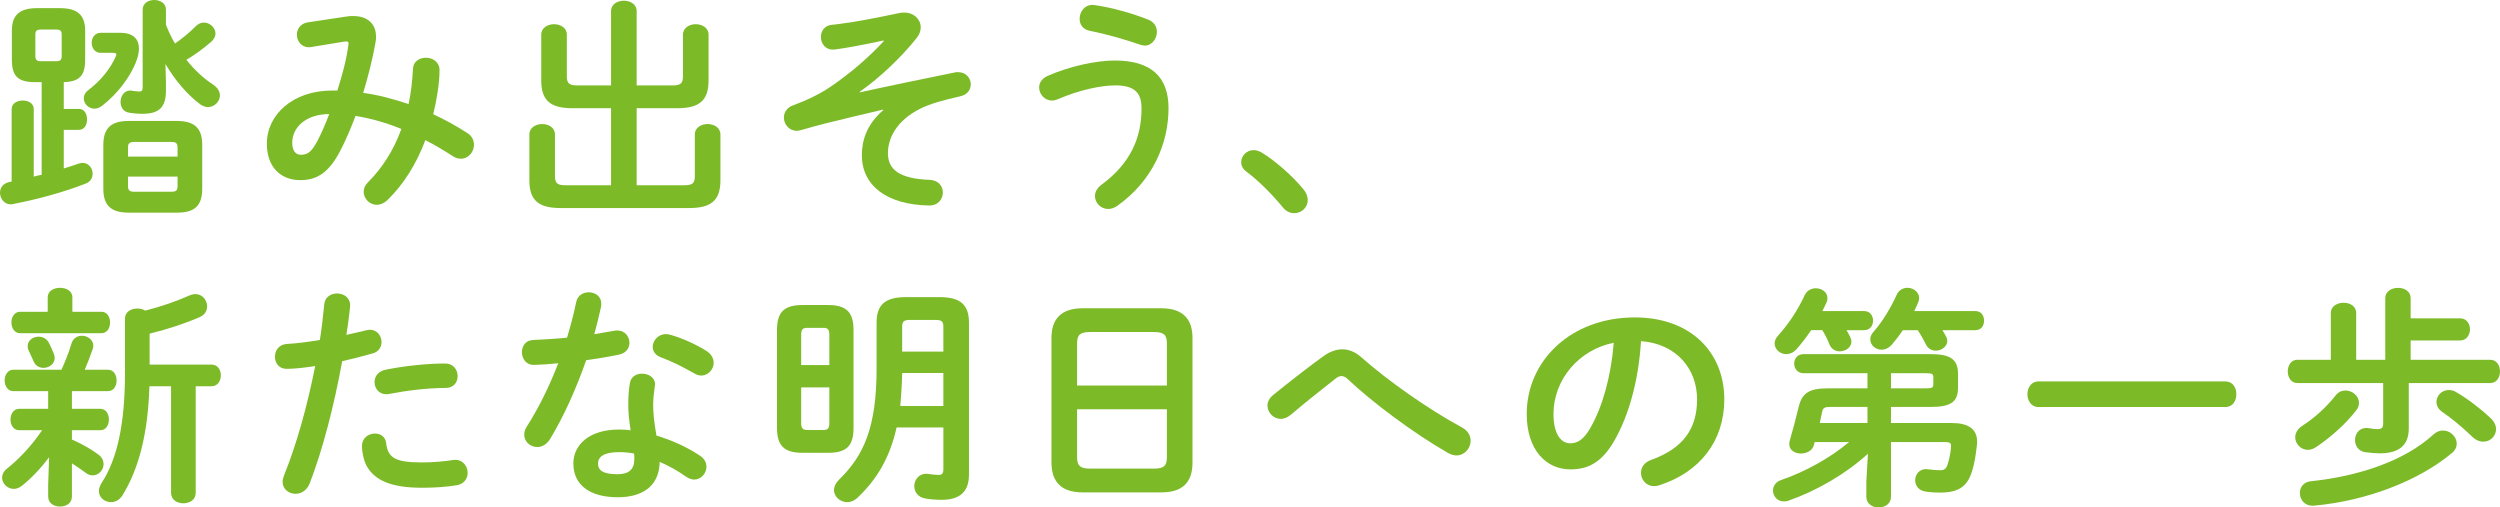
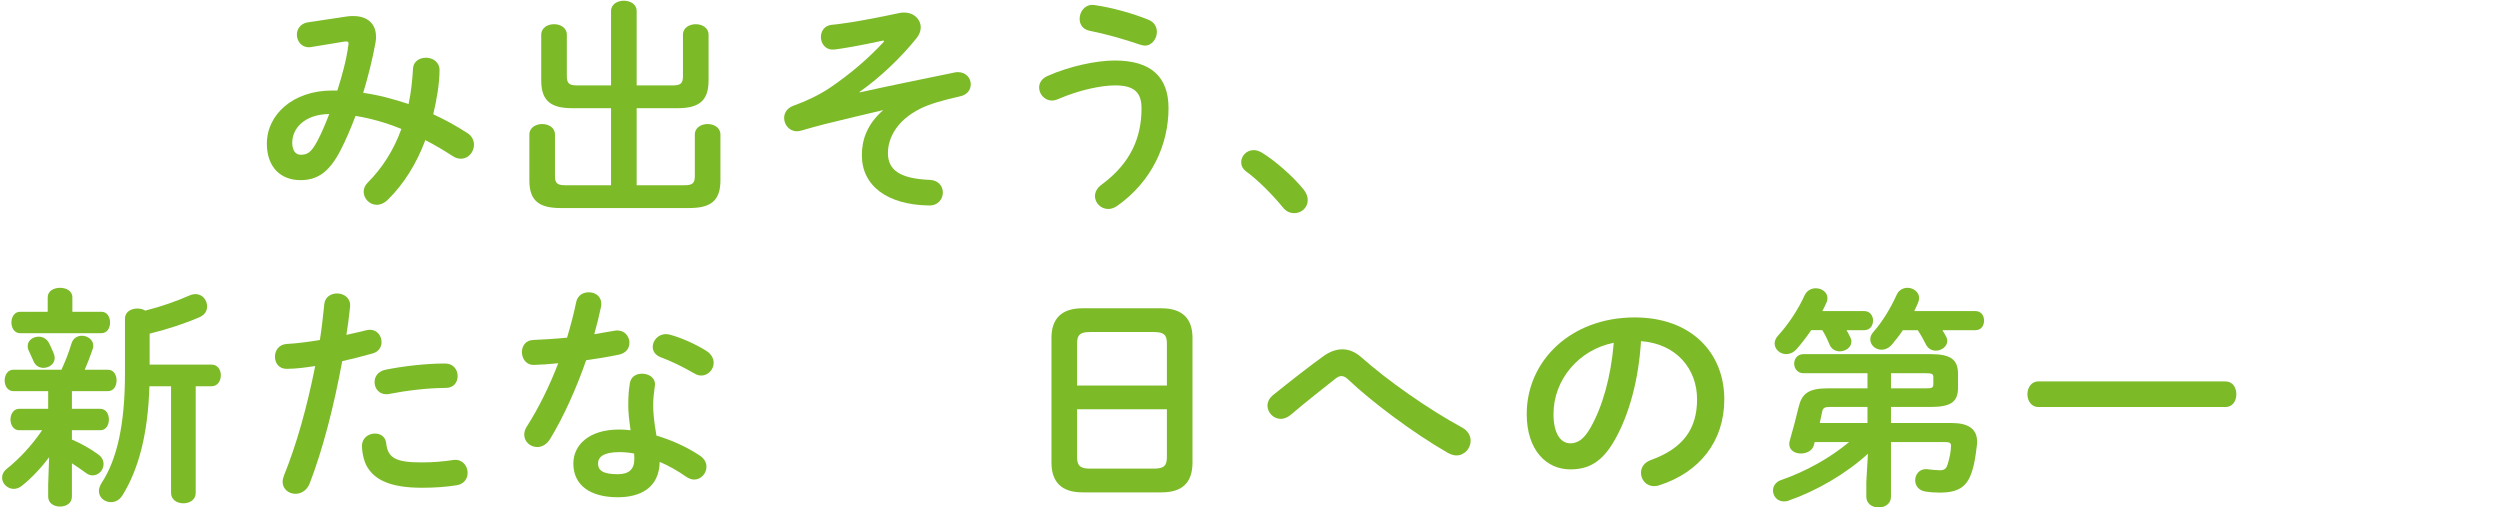
<svg xmlns="http://www.w3.org/2000/svg" width="429.71" height="87.23" viewBox="0 0 429.71 87.23">
  <defs>
    <style>.d{fill:#7cba28;}</style>
  </defs>
  <g id="a" />
  <g id="b">
    <g id="c">
      <g>
-         <path class="d" d="M10.96,18.72h2.6c.96,0,1.4,.88,1.4,1.8s-.44,1.8-1.4,1.8h-2.6v6.64c.92-.28,1.76-.56,2.56-.84,.24-.08,.48-.12,.68-.12,1.04,0,1.72,.92,1.72,1.84,0,.72-.36,1.4-1.2,1.72-3.92,1.52-8.36,2.72-12.52,3.52-.12,.04-.24,.04-.36,.04-1.16,0-1.84-1.04-1.84-2,0-.8,.48-1.56,1.48-1.8l.52-.12v-12.44c0-1,.96-1.48,1.92-1.48s1.88,.48,1.88,1.48v11.6c.44-.12,.92-.24,1.36-.32V14.12h-1.16c-3.2,0-3.96-1.32-3.96-3.92V5.32c0-2.6,1.16-3.92,4.36-3.92h3.88c3.2,0,4.36,1.32,4.36,3.92v4.88c0,2.52-.72,3.84-3.68,3.92v4.6Zm-1.32-8.2c.72,0,.96-.2,.96-.88v-3.68c0-.68-.24-.88-.96-.88h-2.6c-.72,0-.96,.2-.96,.88v3.68c0,.68,.28,.88,.96,.88h2.6Zm11.04-4.88c2.2,0,3.2,1.08,3.2,2.68,0,.6-.12,1.32-.4,2.04-.96,2.72-3.28,5.8-5.96,7.84-.44,.32-.88,.48-1.28,.48-1,0-1.84-.84-1.84-1.76,0-.52,.24-1.04,.84-1.48,2.16-1.64,3.84-3.8,4.68-5.8,.04-.12,.08-.2,.08-.28,0-.2-.2-.28-.56-.28h-2.16c-1,0-1.52-.88-1.52-1.72s.52-1.72,1.52-1.72h3.4Zm1.44,30.91c-3.08,0-4.36-1.28-4.36-4.12v-7.52c0-2.84,1.28-4.12,4.36-4.12h8.28c3.08,0,4.36,1.28,4.36,4.12v7.52c0,3.04-1.4,4.12-4.36,4.12h-8.28ZM28.52,4.24c.44,1.12,.92,2.2,1.56,3.24,1.2-.84,2.4-1.8,3.56-2.96,.44-.44,.92-.64,1.4-.64,1.04,0,2,.88,2,1.88,0,.48-.24,1-.76,1.44-1.48,1.28-2.88,2.28-4.24,3.08,1.36,1.72,2.96,3.2,4.56,4.24,.84,.56,1.2,1.24,1.2,1.88,0,1.08-.96,2-2.04,2-.44,0-.92-.16-1.36-.48-2.2-1.64-4.32-4.12-5.96-6.92l.08,2.96v1.68c0,2.92-1.32,3.92-4.04,3.92-.8,0-1.68-.08-2.32-.2-1-.16-1.44-1-1.44-1.84,0-.96,.6-1.96,1.64-1.96,.12,0,.24,0,.36,.04,.56,.08,.96,.12,1.16,.12,.48,0,.64-.08,.64-.8V1.64c0-1.08,1-1.64,2-1.64s2,.56,2,1.64v2.6Zm2,21.16c0-.72-.2-1-1.08-1h-6.36c-.88,0-1.08,.28-1.08,1v1.52h8.52v-1.52Zm-1.08,7.56c.88,0,1.08-.28,1.08-1v-1.6h-8.52v1.6c0,.8,.32,1,1.08,1h6.36Z" />
        <path class="d" d="M59.55,2.84c.4-.08,.8-.08,1.2-.08,2.48,0,3.88,1.4,3.88,3.52,0,.32,0,.64-.08,1-.52,2.92-1.28,5.88-2.12,8.68,2.64,.36,5.24,1.08,7.8,1.92,.4-1.88,.64-3.92,.76-6.08,.04-1.24,1.12-1.88,2.24-1.88s2.32,.72,2.32,2.12c0,2.28-.48,5.08-1.08,7.6,2,.92,3.96,2,5.88,3.24,.8,.52,1.12,1.28,1.12,2,0,1.24-.96,2.4-2.24,2.4-.44,0-.92-.12-1.4-.44-1.6-1.04-3.16-1.96-4.72-2.76-1.52,4.08-3.72,7.56-6.4,10.2-.64,.64-1.32,.92-1.96,.92-1.24,0-2.24-1.08-2.24-2.24,0-.52,.2-1.08,.68-1.56,2.48-2.48,4.48-5.56,5.8-9.24-2.56-1.04-5.16-1.8-7.88-2.24-.8,2.12-1.64,4.08-2.48,5.72-2.04,4.04-4.12,5.32-7,5.32-3.32,0-5.76-2.16-5.76-6.28,0-5,4.52-9.12,11.2-9.12h.92c.8-2.56,1.56-5.24,1.88-7.76,0-.12,.04-.24,.04-.32,0-.36-.24-.4-.8-.32l-5.6,.92c-.16,.04-.32,.04-.44,.04-1.28,0-2.04-1.08-2.04-2.16,0-.96,.6-1.92,1.88-2.12l6.64-1Zm-5,21.4c.72-1.36,1.4-2.96,2.04-4.64-4.16,.04-6.36,2.4-6.36,4.92,0,1.44,.64,2.08,1.44,2.08,1.16,0,1.8-.36,2.88-2.36Z" />
        <path class="d" d="M115.63,14.68c1.36,0,1.76-.36,1.76-1.56V5.96c0-1.2,1.12-1.8,2.2-1.8s2.2,.6,2.2,1.8v7.88c0,3.6-1.76,4.76-5.4,4.76h-6.96v13.24h8.24c1.36,0,1.76-.36,1.76-1.56v-7.16c0-1.2,1.12-1.8,2.2-1.8s2.2,.6,2.2,1.8v7.88c0,3.6-1.76,4.76-5.4,4.76h-22.04c-3.64,0-5.4-1.16-5.4-4.76v-7.88c0-1.2,1.12-1.8,2.2-1.8s2.2,.6,2.2,1.8v7.16c0,1.2,.4,1.56,1.76,1.56h7.88v-13.24h-6.6c-3.64,0-5.4-1.16-5.4-4.76V5.96c0-1.2,1.12-1.8,2.2-1.8s2.2,.6,2.2,1.8v7.16c0,1.2,.4,1.56,1.76,1.56h5.84V1.88c0-1.16,1.12-1.76,2.2-1.76s2.2,.6,2.2,1.76V14.68h6.2Z" />
-         <path class="d" d="M151.86,6.96c-4.44,.96-6.92,1.36-8.48,1.56h-.28c-1.28,0-2-1.08-2-2.16,0-.96,.56-1.92,1.76-2.08,1.48-.16,4-.4,11.72-2.04,.28-.08,.56-.08,.84-.08,1.68,0,2.84,1.16,2.84,2.56,0,.6-.24,1.24-.72,1.84-2.6,3.24-6.2,6.72-9.8,9.24l.04,.08c5.04-1.12,9.76-2.08,16.4-3.44,.16-.04,.32-.04,.48-.04,1.4,0,2.2,1.04,2.2,2.08,0,.92-.56,1.8-1.84,2.08-2.72,.6-5.28,1.32-6.84,2.12-4.16,2.08-5.56,5.16-5.56,7.64,0,2.76,1.84,4.4,7.24,4.6,1.48,.08,2.2,1.12,2.2,2.16,0,1.12-.8,2.28-2.4,2.24-7.24-.12-11.52-3.44-11.52-8.64,0-2.64,.88-5.32,3.68-7.76l-.04-.08c-3.28,.76-6.4,1.52-10,2.4-1.4,.36-2.72,.72-4.08,1.12-.28,.08-.52,.12-.76,.12-1.32,0-2.2-1.12-2.2-2.28,0-.84,.48-1.72,1.64-2.12,2.12-.76,4.4-1.84,6.24-3.08,3.56-2.4,6.72-5.16,9.28-7.92l-.04-.12Z" />
+         <path class="d" d="M151.86,6.96c-4.44,.96-6.92,1.36-8.48,1.56h-.28c-1.28,0-2-1.08-2-2.16,0-.96,.56-1.92,1.76-2.08,1.48-.16,4-.4,11.72-2.04,.28-.08,.56-.08,.84-.08,1.68,0,2.84,1.16,2.84,2.56,0,.6-.24,1.24-.72,1.84-2.6,3.24-6.2,6.72-9.8,9.24l.04,.08c5.04-1.12,9.76-2.08,16.4-3.44,.16-.04,.32-.04,.48-.04,1.4,0,2.2,1.04,2.2,2.08,0,.92-.56,1.8-1.84,2.08-2.72,.6-5.28,1.32-6.84,2.12-4.16,2.08-5.56,5.16-5.56,7.64,0,2.76,1.84,4.4,7.24,4.6,1.48,.08,2.2,1.12,2.2,2.16,0,1.12-.8,2.28-2.4,2.24-7.24-.12-11.52-3.44-11.52-8.64,0-2.64,.88-5.32,3.68-7.76c-3.28,.76-6.4,1.52-10,2.4-1.4,.36-2.72,.72-4.08,1.12-.28,.08-.52,.12-.76,.12-1.32,0-2.2-1.12-2.2-2.28,0-.84,.48-1.72,1.64-2.12,2.12-.76,4.4-1.84,6.24-3.08,3.56-2.4,6.72-5.16,9.28-7.92l-.04-.12Z" />
        <path class="d" d="M180.81,17.28c-1.28,0-2.2-1.12-2.2-2.24,0-.76,.44-1.56,1.48-2,3.8-1.68,8.4-2.64,11.52-2.64,6.28,0,9.24,2.84,9.24,8.2,0,6.16-2.8,12.56-8.84,16.8-.52,.36-1.04,.52-1.52,.52-1.28,0-2.28-1.04-2.28-2.2,0-.68,.32-1.4,1.16-2,5-3.68,6.84-8.12,6.84-13.08,0-2.6-1.08-3.96-4.52-3.96-2.4,0-6.12,.76-9.84,2.36-.36,.16-.72,.24-1.04,.24Zm16.6-13.88c1,.4,1.44,1.24,1.44,2.08,0,1.16-.84,2.36-2.08,2.36-.24,0-.52-.08-.8-.16-2.52-.88-6.04-1.88-8.72-2.4-1.16-.24-1.68-1.12-1.68-2.04,0-1.16,.8-2.4,2.2-2.4,.16,0,.28,.04,.4,.04,2.88,.4,6.6,1.44,9.24,2.52Z" />
        <path class="d" d="M213.34,27.88c0-1.08,.92-2.08,2.16-2.08,.44,0,.92,.16,1.4,.44,2.24,1.36,5.32,4.04,7.16,6.32,.52,.64,.72,1.28,.72,1.84,0,1.28-1.08,2.24-2.32,2.24-.68,0-1.4-.28-1.96-1-1.84-2.24-4.28-4.68-6.24-6.12-.68-.48-.92-1.08-.92-1.64Z" />
        <path class="d" d="M8.44,78.59c-1.4,1.88-3.04,3.6-4.64,4.88-.48,.4-1,.56-1.44,.56-1.08,0-2-.92-2-1.92,0-.52,.24-1.08,.84-1.56,2.12-1.68,4.28-4,6.04-6.6H3.28c-.96,0-1.48-.92-1.48-1.84s.52-1.84,1.48-1.84h5v-3.04H2.28c-.96,0-1.48-.92-1.48-1.84s.52-1.84,1.48-1.84H10.56c.64-1.4,1.2-2.76,1.72-4.48,.28-.96,1.04-1.36,1.8-1.36,.96,0,1.96,.68,1.96,1.72,0,.2-.04,.4-.12,.6-.48,1.4-.92,2.52-1.36,3.52h4c1,0,1.48,.92,1.48,1.84s-.48,1.84-1.48,1.84h-6.2v3.04h4.88c1,0,1.48,.92,1.48,1.84s-.48,1.84-1.48,1.84h-4.88v1.6c1.56,.68,3.24,1.6,4.52,2.56,.68,.48,.92,1.08,.92,1.68,0,1-.84,1.92-1.88,1.92-.36,0-.76-.12-1.12-.4-.76-.56-1.6-1.12-2.44-1.68v5.72c0,1.16-1,1.72-2.04,1.72s-2.04-.56-2.04-1.72v-2.04l.16-4.72Zm-.24-27.48c0-1.12,1.08-1.64,2.12-1.64s2.12,.52,2.12,1.64v2.48h5c1,0,1.48,.92,1.48,1.84s-.48,1.84-1.48,1.84H3.44c-.96,0-1.48-.92-1.48-1.84s.52-1.84,1.48-1.84h4.76v-2.48Zm1.2,10.44c0,1-.96,1.68-1.92,1.68-.72,0-1.4-.36-1.72-1.16-.28-.6-.44-.96-.8-1.76-.16-.28-.2-.56-.2-.84,0-.96,.92-1.6,1.88-1.6,.68,0,1.4,.32,1.8,1.12,.32,.68,.52,1.08,.84,1.88,.08,.24,.12,.44,.12,.68Zm12.08-6.8c0-1.16,1.08-1.72,2.12-1.72,.52,0,1,.12,1.36,.36,2.84-.72,5.32-1.6,7.6-2.6,.36-.16,.72-.24,1.04-.24,1.2,0,2,1.04,2,2.12,0,.72-.36,1.4-1.2,1.8-2.44,1.08-5.44,2.08-8.68,2.88v5.32h10.64c1.08,0,1.6,.92,1.6,1.84s-.52,1.88-1.6,1.88h-2.72v18.32c0,1.2-1.04,1.8-2.12,1.8s-2.12-.6-2.12-1.8v-18.32h-3.72c-.24,8.24-1.88,14.32-4.64,18.76-.52,.84-1.28,1.16-1.96,1.16-1.08,0-2.08-.76-2.08-1.92,0-.4,.16-.88,.48-1.4,2.6-4,4-9.88,4-18.88v-9.36Z" />
        <path class="d" d="M49.26,63.4c-1.32,0-2-1-2-2.08s.68-2.12,2.04-2.2c1.6-.08,3.52-.32,5.68-.68,.36-2.2,.52-3.96,.76-6.16,.12-1.24,1.16-1.84,2.2-1.84,1.12,0,2.24,.72,2.24,2v.24c-.2,1.92-.4,3.36-.64,4.88,1.12-.24,2.28-.52,3.44-.8,.2-.04,.4-.08,.6-.08,1.24,0,2,1.04,2,2.12,0,.84-.48,1.68-1.56,1.96-1.84,.52-3.6,.96-5.2,1.32-1.44,7.84-3.36,15.24-5.6,21.04-.48,1.2-1.48,1.76-2.44,1.76-1.12,0-2.2-.8-2.2-2.04,0-.36,.08-.72,.24-1.12,2.2-5.44,3.96-11.8,5.36-18.8-1.64,.24-3.28,.48-4.92,.48Zm15.2,11.12c.92,0,1.8,.52,1.92,1.68,.28,2.56,1.72,3.28,6.08,3.28,2.04,0,3.76-.16,5.36-.4,.12-.04,.32-.04,.44-.04,1.36,0,2.12,1.16,2.12,2.24,0,.96-.6,1.92-1.84,2.12-1.72,.28-3.72,.44-6,.44-5.6,0-8.08-1.44-9.36-3.48-.64-1-.96-2.6-.96-3.72,0-1.36,1.12-2.12,2.24-2.12Zm12.04-12.04c1.44,0,2.16,1.08,2.16,2.16s-.68,2.04-2.04,2.04c-3.2,0-6.92,.48-9.76,1.04-.16,.04-.36,.04-.48,.04-1.24,0-2-1-2-2.08,0-.92,.56-1.84,1.84-2.12,3.12-.64,7.08-1.08,10.28-1.08Z" />
        <path class="d" d="M99.03,51.96c.24-1.2,1.2-1.72,2.16-1.72,1.12,0,2.16,.68,2.16,1.96,0,.16,0,.36-.04,.52-.32,1.52-.72,3.12-1.16,4.72,1.2-.2,2.4-.4,3.52-.6,.16-.04,.32-.04,.44-.04,1.28,0,2.08,1.04,2.08,2.12,0,.88-.52,1.76-1.8,2.04-1.72,.36-3.68,.68-5.64,.96-1.68,4.84-3.84,9.64-6.16,13.48-.6,1-1.44,1.44-2.24,1.44-1.2,0-2.24-.92-2.24-2.12,0-.44,.12-.92,.44-1.4,2.04-3.2,3.88-6.92,5.4-10.88-1.48,.16-2.92,.24-4.16,.28-1.36,.04-2.08-1.08-2.08-2.2,0-1.04,.64-2.04,1.92-2.08,1.8-.08,3.8-.2,5.84-.4,.6-2.04,1.16-4.08,1.56-6.08Zm7.16,33.51c-4.76,0-7.64-2.08-7.64-5.8,0-3.2,2.72-5.84,7.84-5.84,.64,0,1.28,.04,2,.12-.28-1.84-.4-3.2-.4-4.24,0-1.72,.08-2.6,.28-3.88,.2-1.12,1.12-1.6,2.08-1.6,1.12,0,2.24,.64,2.24,1.84,0,.12-.04,.2-.04,.32-.16,1.16-.28,2.16-.28,3.28s.12,2.68,.56,5.2c2.56,.76,5.2,1.92,7.52,3.48,.76,.52,1.08,1.2,1.08,1.88,0,1.12-.92,2.2-2.12,2.2-.4,0-.88-.16-1.36-.48-1.48-1.04-3.04-1.92-4.56-2.56-.08,4.48-3.36,6.08-7.2,6.08Zm2.84-6.52c0-.36,0-.68-.04-1-.88-.16-1.72-.24-2.52-.24-2.8,0-3.68,.88-3.68,1.96,0,1.16,.8,1.84,3.4,1.84,1.84,0,2.84-.8,2.84-2.56Zm12.32-18.68c.92,.56,1.32,1.36,1.32,2.08,0,1.16-.96,2.2-2.12,2.2-.4,0-.8-.12-1.2-.36-1.88-1.08-3.96-2.12-5.72-2.76-1-.36-1.44-1.08-1.44-1.8,0-1.08,.92-2.2,2.28-2.2,.24,0,.48,.04,.76,.12,1.92,.52,4.4,1.64,6.12,2.72Z" />
-         <path class="d" d="M137.95,77.83c-3.2,0-4.4-1.24-4.4-4.32v-16.76c0-3.08,1.2-4.32,4.4-4.32h4.36c3.2,0,4.4,1.24,4.4,4.32v16.76c0,3.2-1.24,4.32-4.4,4.32h-4.36Zm4.6-20.24c0-.96-.24-1.24-1.04-1.24h-2.76c-.8,0-1.04,.28-1.04,1.24v5.16h4.84v-5.16Zm-1.04,16.32c.8,0,1.04-.28,1.04-1.24v-6.08h-4.84v6.08c0,.8,.16,1.24,1.04,1.24h2.76Zm20-22.84c3.64,0,5.04,1.36,5.04,4.4v26.12c0,3.16-1.84,4.32-4.68,4.32-1,0-2.08-.08-2.88-.24-1.28-.24-1.84-1.2-1.84-2.12,0-1.04,.76-2.12,2.04-2.12,.12,0,.28,0,.4,.04,.6,.08,1.28,.16,1.8,.16,.48,0,.76-.24,.76-.92v-7.24h-8.04c-1.16,5.24-3.44,9-6.76,12.12-.56,.52-1.16,.72-1.72,.72-1.2,0-2.28-.92-2.28-2.08,0-.56,.28-1.2,.88-1.8,4.28-4.16,6.44-9.04,6.44-19.08v-7.88c0-3.04,1.4-4.4,5.04-4.4h5.8Zm.64,13.04h-7.08c-.04,1.92-.16,3.8-.32,5.68h7.4v-5.68Zm-5.76-9.12c-1.04,0-1.32,.28-1.32,1.2v4.24h7.08v-4.24c0-.92-.28-1.2-1.32-1.2h-4.44Z" />
        <path class="d" d="M186.05,84.63c-3.68,0-5.32-1.88-5.32-5.12v-21.44c0-3.2,1.64-5.08,5.32-5.08h13.6c3.68,0,5.32,1.88,5.32,5.08v21.44c0,3.52-1.84,5.12-5.32,5.12h-13.6Zm14.52-25.6c0-1.52-.56-1.96-2.28-1.96h-10.88c-1.72,0-2.28,.44-2.28,1.96v7.24h15.44v-7.24Zm-2.28,21.52c1.72,0,2.28-.44,2.28-1.96v-8.24h-15.44v8.24c0,1.64,.76,1.96,2.28,1.96h10.88Z" />
        <path class="d" d="M227.5,61.2c1.08-.76,2.16-1.16,3.24-1.16s2.2,.44,3.24,1.36c4.4,3.92,11.48,8.92,17.32,12.08,1.04,.56,1.48,1.44,1.48,2.28,0,1.28-1.04,2.52-2.44,2.52-.48,0-.96-.16-1.48-.44-6-3.44-13.16-8.84-17.12-12.6-.4-.4-.8-.6-1.16-.6s-.68,.16-1.08,.48c-1.92,1.52-5.04,3.96-7.72,6.24-.56,.44-1.12,.64-1.64,.64-1.24,0-2.28-1.08-2.28-2.28,0-.64,.32-1.32,1.04-1.88,3.08-2.48,6.16-4.88,8.6-6.64Z" />
        <path class="d" d="M262.42,71.16c0-9.12,7.56-16.6,18.56-16.6,9.76,0,15.4,6.12,15.4,14.08,0,7.24-4.28,12.56-11.16,14.76-.32,.12-.64,.16-.92,.16-1.36,0-2.24-1.12-2.24-2.28,0-.88,.48-1.76,1.68-2.2,5.68-2.04,7.96-5.48,7.96-10.44,0-5.24-3.56-9.56-9.64-10-.4,6.64-2.04,12.64-4.52,17-2.2,3.88-4.56,5.04-7.64,5.04-4.08,0-7.48-3.28-7.48-9.52Zm4.6,0c0,3.68,1.44,5.04,2.88,5.04,1.24,0,2.32-.64,3.48-2.68,2.04-3.56,3.52-8.72,4-14.6-5.96,1.16-10.36,6.32-10.36,12.24Z" />
        <path class="d" d="M311.91,75.99l-.12,.48c-.24,1-1.28,1.48-2.24,1.48-1.04,0-2-.56-2-1.6,0-.2,0-.4,.08-.6,.6-2.08,1.04-3.76,1.52-5.76,.56-2.36,1.72-3.24,5.04-3.24h6.8v-2.6h-11c-1.04,0-1.6-.84-1.6-1.64,0-.84,.56-1.64,1.6-1.64h21.84c3.52,0,4.72,.96,4.72,3.4v2.36c0,2.44-1.2,3.32-4.72,3.32h-6.8v2.76h10.44c2.88,0,4.36,1.04,4.36,3.2,0,.2,0,.48-.04,.68-.24,1.96-.4,3.04-.8,4.32-.8,2.68-2.28,3.76-5.56,3.76-.8,0-1.6-.04-2.56-.2-1.16-.2-1.68-1.08-1.68-1.92,0-.96,.68-1.92,1.88-1.92,.12,0,.24,.04,.36,.04,.72,.08,1.44,.16,2,.16,.76,0,1.08-.24,1.32-.96,.36-1.08,.6-2.44,.6-3.24,0-.44-.2-.64-.92-.64h-9.4v9.4c0,1.2-1.04,1.84-2.12,1.84s-2.12-.64-2.12-1.84v-2.56l.28-4.84c-3.8,3.48-8.88,6.4-13.6,8.04-.28,.12-.56,.16-.84,.16-1.16,0-1.88-.92-1.88-1.88,0-.72,.44-1.48,1.4-1.8,4.28-1.48,8.4-3.8,11.68-6.52h-5.92Zm8.52-22.52c1,0,1.52,.8,1.52,1.64s-.52,1.64-1.52,1.64h-3.04c.24,.4,.44,.8,.64,1.2,.12,.28,.2,.52,.2,.76,0,1-1,1.68-2,1.68-.68,0-1.4-.32-1.76-1.16-.32-.8-.72-1.64-1.24-2.48h-1.92c-.8,1.2-1.68,2.32-2.52,3.28-.56,.6-1.2,.84-1.76,.84-1.08,0-2-.84-2-1.84,0-.44,.2-.92,.64-1.4,1.76-1.92,3.48-4.56,4.52-6.88,.4-.84,1.16-1.2,1.92-1.2,1.04,0,2,.68,2,1.68,0,.24-.04,.56-.2,.84-.2,.48-.44,.92-.68,1.4h7.2Zm.56,19.24v-2.76h-6.52c-.88,0-1.16,.2-1.28,.88-.12,.6-.24,1.2-.4,1.88h8.2Zm18.56-19.24c1,0,1.48,.8,1.48,1.64s-.48,1.64-1.48,1.64h-5.68c.24,.36,.4,.68,.6,1.04,.16,.28,.24,.56,.24,.8,0,.96-1,1.68-1.96,1.68-.68,0-1.36-.32-1.72-1.08-.4-.8-.84-1.6-1.4-2.44h-2.56c-.6,.92-1.28,1.76-1.92,2.52-.56,.6-1.16,.84-1.72,.84-1.08,0-1.96-.8-1.96-1.8,0-.4,.16-.84,.56-1.28,1.6-1.8,3-4.2,4-6.4,.36-.8,1.12-1.16,1.84-1.16,1,0,2,.72,2,1.76,0,.24-.08,.56-.2,.84-.2,.44-.4,.92-.64,1.4h10.52Zm-14.52,13.28h6c1.08,0,1.28-.12,1.28-.72v-1.16c0-.6-.2-.72-1.28-.72h-6v2.6Z" />
        <path class="d" d="M382.51,65.56c1.28,0,1.88,1.08,1.88,2.2s-.6,2.2-1.88,2.2h-32.15c-1.24,0-1.88-1.12-1.88-2.2s.64-2.2,1.88-2.2h32.15Z" />
-         <path class="d" d="M428.03,61.84c1.12,0,1.68,1,1.68,2s-.56,2-1.68,2h-14v7.8c0,2.88-1.64,4.28-5,4.28-.64,0-1.72-.08-2.52-.2-1.16-.2-1.72-1.12-1.72-2.08,0-1.04,.68-2.08,1.96-2.08,.12,0,.28,0,.44,.04,.72,.12,.96,.16,1.48,.16,.72,0,.96-.28,.96-.96v-6.96h-14.76c-1.08,0-1.64-1-1.64-2s.56-2,1.64-2h5.76v-8.04c0-1.16,1.08-1.76,2.2-1.76s2.16,.6,2.16,1.76v8.04h5v-10.6c0-1.16,1.08-1.76,2.2-1.76s2.16,.6,2.16,1.76v3.48h8.52c1.12,0,1.68,.96,1.68,1.88s-.56,1.92-1.68,1.92h-8.52v3.32h13.68Zm-24.88,5.28c1.2,0,2.32,.96,2.32,2.12,0,.4-.12,.84-.44,1.24-1.72,2.28-4.4,4.68-6.92,6.36-.48,.32-.96,.48-1.44,.48-1.2,0-2.16-1.04-2.16-2.16,0-.68,.36-1.4,1.2-1.96,2.2-1.4,4.28-3.36,5.72-5.2,.48-.64,1.12-.88,1.72-.88Zm16.76,6.88c1.28,0,2.36,1.08,2.36,2.24,0,.56-.24,1.16-.84,1.64-5.8,4.84-14.8,8.24-23.76,9.04h-.2c-1.4,0-2.16-1.08-2.16-2.2,0-.92,.6-1.88,1.88-2,8.4-.88,16.2-3.56,21.08-8.04,.52-.48,1.08-.68,1.64-.68Zm8.2-2.12c.64,.6,.92,1.28,.92,1.88,0,1.2-1,2.16-2.2,2.16-.6,0-1.24-.24-1.84-.8-1.76-1.72-3.68-3.28-5.16-4.28-.76-.52-1.04-1.16-1.04-1.76,0-1.08,.92-2.04,2.12-2.04,.4,0,.8,.08,1.2,.32,2.04,1.16,4.4,3,6,4.52Z" />
      </g>
    </g>
  </g>
</svg>